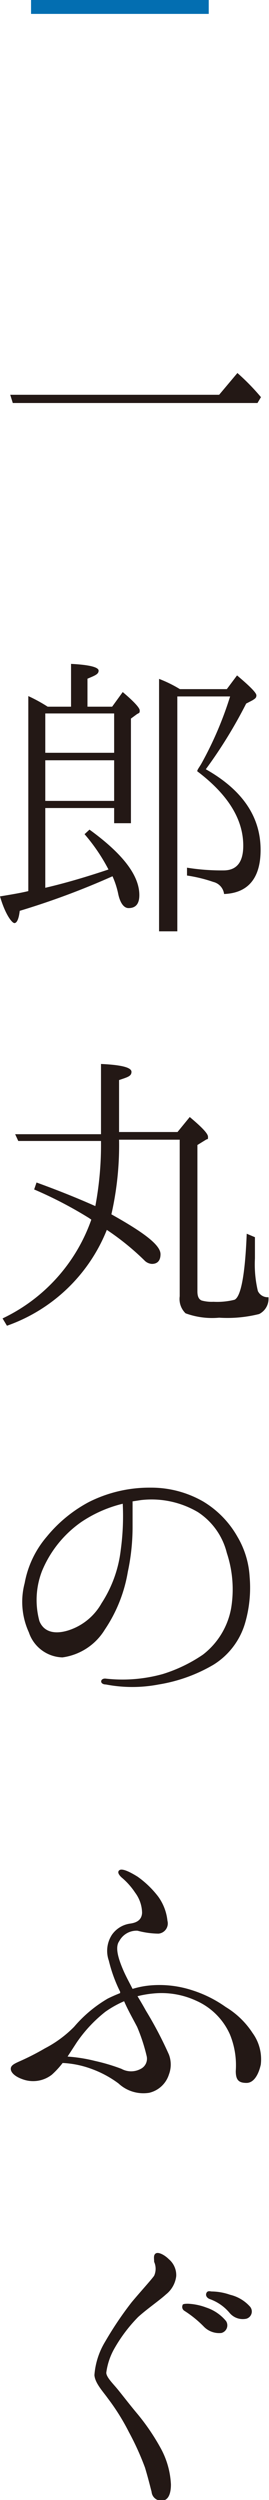
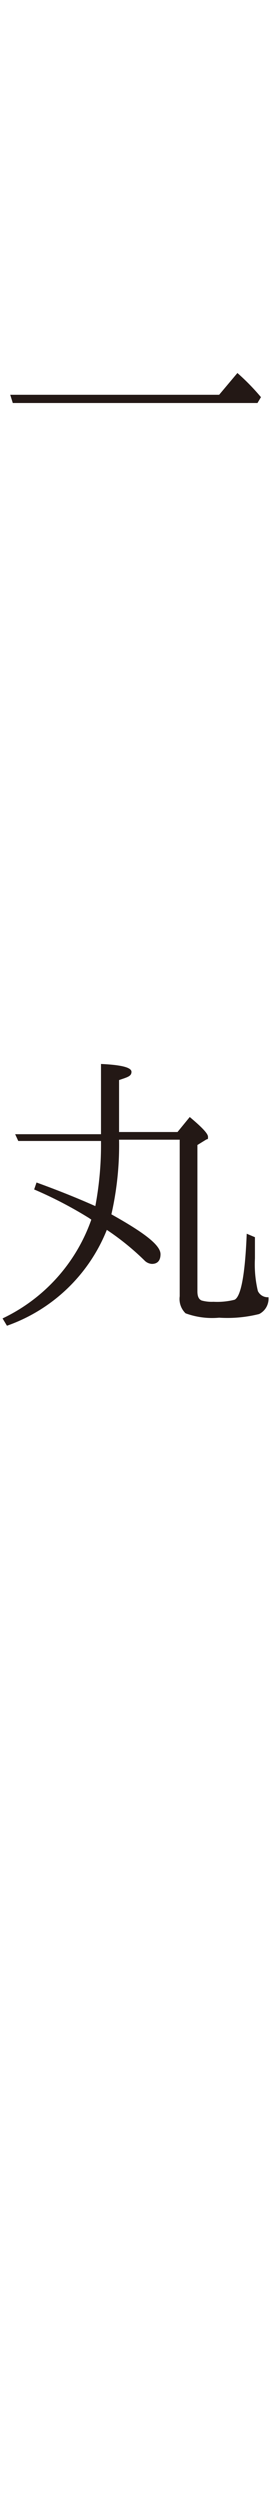
<svg xmlns="http://www.w3.org/2000/svg" width="14.73" height="136.66" viewBox="0 0 14.73 136.66">
  <g>
-     <path d="M1.7,0h9.73V.76H1.7Z" style="fill: #036eb1" />
    <path d="M12,21.58l1-1.19a12.24,12.24,0,0,1,1.29,1.32l-.19.32H.7l-.14-.45Z" style="fill: #231815" />
-     <path d="M3.89,38.63V36.29c1,.05,1.51.18,1.51.37s-.18.26-.61.44v1.53H6.14l.58-.8c.63.53.93.87.93,1s0,.13-.14.2l-.34.25V45H6.25v-.83H2.48v4.36c1.16-.27,2.29-.61,3.46-1a10,10,0,0,0-1.31-1.93l.27-.25c1.82,1.32,2.73,2.5,2.73,3.58,0,.47-.19.71-.59.71-.25,0-.45-.26-.56-.74a4.61,4.61,0,0,0-.32-1,42.51,42.51,0,0,1-5.08,1.89c-.05.45-.16.67-.29.67S.29,50,0,49c.67-.11,1.19-.2,1.55-.29V38.05a8.64,8.64,0,0,1,1.06.58ZM2.48,41.15H6.25V39H2.48Zm0,.41v2.22H6.25V41.56Zm7.23-3.49V50.91h-1V37.11a7,7,0,0,1,1.14.56h2.57l.56-.75c.7.59,1.06.95,1.06,1.09s-.07.18-.23.28l-.33.17a25.78,25.78,0,0,1-2.21,3.59c2,1.13,3,2.59,3,4.41,0,1.55-.69,2.36-2,2.41a.78.78,0,0,0-.59-.66,8,8,0,0,0-1.44-.35v-.43a11.93,11.93,0,0,0,2,.15q1.08,0,1.08-1.35c0-1.45-.84-2.8-2.52-4.07,0-.09.13-.24.24-.44a19.47,19.47,0,0,0,1.56-3.65Z" style="fill: #231815" />
    <path d="M1,62.37.83,62h4.7V58.16c1.11.05,1.67.19,1.67.43s-.21.29-.68.45v2.84h3.2l.67-.82c.68.57,1,.91,1,1.08s0,.1-.11.16l-.47.29v8c0,.27.07.43.23.5a2.08,2.08,0,0,0,.65.07,3.9,3.9,0,0,0,1.15-.11c.35-.16.58-1.36.67-3.61l.45.19v1.16a6.3,6.3,0,0,0,.16,1.78.59.59,0,0,0,.58.34.93.93,0,0,1-.51.92,7.14,7.14,0,0,1-2.19.2,4.22,4.22,0,0,1-1.84-.24,1.09,1.09,0,0,1-.32-.93V62.3H6.52a17,17,0,0,1-.42,4.08c1.79,1,2.69,1.68,2.69,2.18,0,.35-.17.53-.47.53a.62.62,0,0,1-.42-.2,14.16,14.16,0,0,0-2.05-1.66A9.16,9.16,0,0,1,.38,72.47l-.24-.4A9.44,9.44,0,0,0,5,66.67l-.13-.09a22.42,22.42,0,0,0-3-1.56L2,64.64c1.24.45,2.3.88,3.22,1.29a18.09,18.09,0,0,0,.31-3.56Z" style="fill: #231815" />
-     <path d="M13.67,86.2a6.91,6.91,0,0,1-.24,2.49A4,4,0,0,1,11.69,91a8.64,8.64,0,0,1-3,1.08,7.66,7.66,0,0,1-2.89,0c-.18,0-.27-.09-.26-.18s.11-.16.26-.14a8.23,8.23,0,0,0,3.11-.25,8.19,8.19,0,0,0,2.2-1.06,4.13,4.13,0,0,0,1.55-2.56,6.32,6.32,0,0,0-.24-3,3.74,3.74,0,0,0-1.58-2.23A5,5,0,0,0,7.72,82l-.46.07c0,.36,0,.94,0,1.39A11.71,11.71,0,0,1,7,85.92a8,8,0,0,1-1.26,3.16A3.23,3.23,0,0,1,3.42,90.6a2,2,0,0,1-1.84-1.37,4,4,0,0,1-.23-2.69A5.38,5.38,0,0,1,2.56,84a7.57,7.57,0,0,1,2.3-1.89,7.37,7.37,0,0,1,3.4-.79,5.71,5.71,0,0,1,2.87.76A5.26,5.26,0,0,1,13,84,4.84,4.84,0,0,1,13.67,86.2Zm-6.95-4a7,7,0,0,0-2.27,1A6.11,6.11,0,0,0,2.3,85.88a4.38,4.38,0,0,0-.14,2.74c.25.61.86.73,1.59.5a3.2,3.2,0,0,0,1.81-1.48,6.76,6.76,0,0,0,1.05-2.9A13.67,13.67,0,0,0,6.72,82.19Z" style="fill: #231815" />
-     <path d="M13.83,111.13a2.44,2.44,0,0,1,.45,1.73c-.11.5-.36,1-.78,1s-.59-.15-.59-.65a4.45,4.45,0,0,0-.32-2,3.62,3.62,0,0,0-1.84-1.84,4.52,4.52,0,0,0-2.34-.4,5.59,5.59,0,0,0-.88.15c.14.23.3.5.46.79a21.11,21.11,0,0,1,1.26,2.4,1.54,1.54,0,0,1,0,1.09,1.49,1.49,0,0,1-1.08,1,2,2,0,0,1-1.68-.51A5.74,5.74,0,0,0,5,113.09a5.25,5.25,0,0,0-1.57-.32,4.7,4.7,0,0,1-.59.64,1.67,1.67,0,0,1-1.48.29c-.54-.16-.77-.41-.77-.61s.21-.29.57-.45a13.83,13.83,0,0,0,1.3-.67,6.32,6.32,0,0,0,1.6-1.18,7.15,7.15,0,0,1,1.84-1.54c.2-.1.45-.21.68-.3a.26.26,0,0,1,0-.07,8,8,0,0,1-.62-1.7,1.61,1.61,0,0,1,.17-1.42,1.46,1.46,0,0,1,1-.61c.36-.05.63-.2.65-.59a1.9,1.9,0,0,0-.38-1.1,3.85,3.85,0,0,0-.74-.83c-.12-.11-.27-.29-.12-.4s.57.09,1,.36a5.25,5.25,0,0,1,1.12,1.08A2.74,2.74,0,0,1,9.17,105a.56.56,0,0,1-.49.7,4.62,4.62,0,0,1-1.15-.16,1.07,1.07,0,0,0-1,.57c-.24.33-.06.94.23,1.61.14.32.31.63.5,1a4.72,4.72,0,0,1,1.1-.2,5.76,5.76,0,0,1,2.15.27,6.62,6.62,0,0,1,1.85.92A4.57,4.57,0,0,1,13.83,111.13Zm-7-1.75a5.68,5.68,0,0,0-1.06.59,7.55,7.55,0,0,0-1.57,1.68l-.5.77a8.48,8.48,0,0,1,1.51.24,10.35,10.35,0,0,1,1.44.43,1.1,1.1,0,0,0,1.06,0,.62.62,0,0,0,.32-.7,9.84,9.84,0,0,0-.52-1.59C7.26,110.32,7,109.87,6.79,109.38Z" style="fill: #231815" />
-     <path d="M6.28,128.35a3.62,3.62,0,0,0-.46,1.35c0,.22.3.53.54.81s.7.89,1.18,1.46a11.93,11.93,0,0,1,1.25,1.84,4.55,4.55,0,0,1,.57,2c0,.54-.16.85-.45.88a.53.53,0,0,1-.61-.48c-.09-.34-.18-.72-.36-1.32a15.05,15.05,0,0,0-.88-1.94,12,12,0,0,0-1.15-1.84c-.27-.38-.71-.84-.74-1.28A4.11,4.11,0,0,1,5.76,128a19,19,0,0,1,1.44-2.14c.43-.52,1.08-1.23,1.24-1.46a.93.93,0,0,0,0-.76c0-.19-.05-.37.09-.46s.47.07.72.32a1.14,1.14,0,0,1,.4.92,1.5,1.5,0,0,1-.56,1c-.36.33-1.06.81-1.53,1.24A8.32,8.32,0,0,0,6.28,128.35Zm4.87-1.18a6,6,0,0,0-1.05-.85A.25.25,0,0,1,10,126c0-.07.21-.07.3-.07a3.26,3.26,0,0,1,1,.21,2.37,2.37,0,0,1,1.08.74.43.43,0,0,1-.26.65A1.17,1.17,0,0,1,11.15,127.17Zm1.42-.74a2.51,2.51,0,0,0-1.1-.76c-.16-.07-.23-.21-.16-.34s.21-.07.29-.07a3.16,3.16,0,0,1,1,.18,2.12,2.12,0,0,1,1.1.66.41.41,0,0,1-.21.65A.94.94,0,0,1,12.57,126.43Z" style="fill: #231815" />
  </g>
</svg>